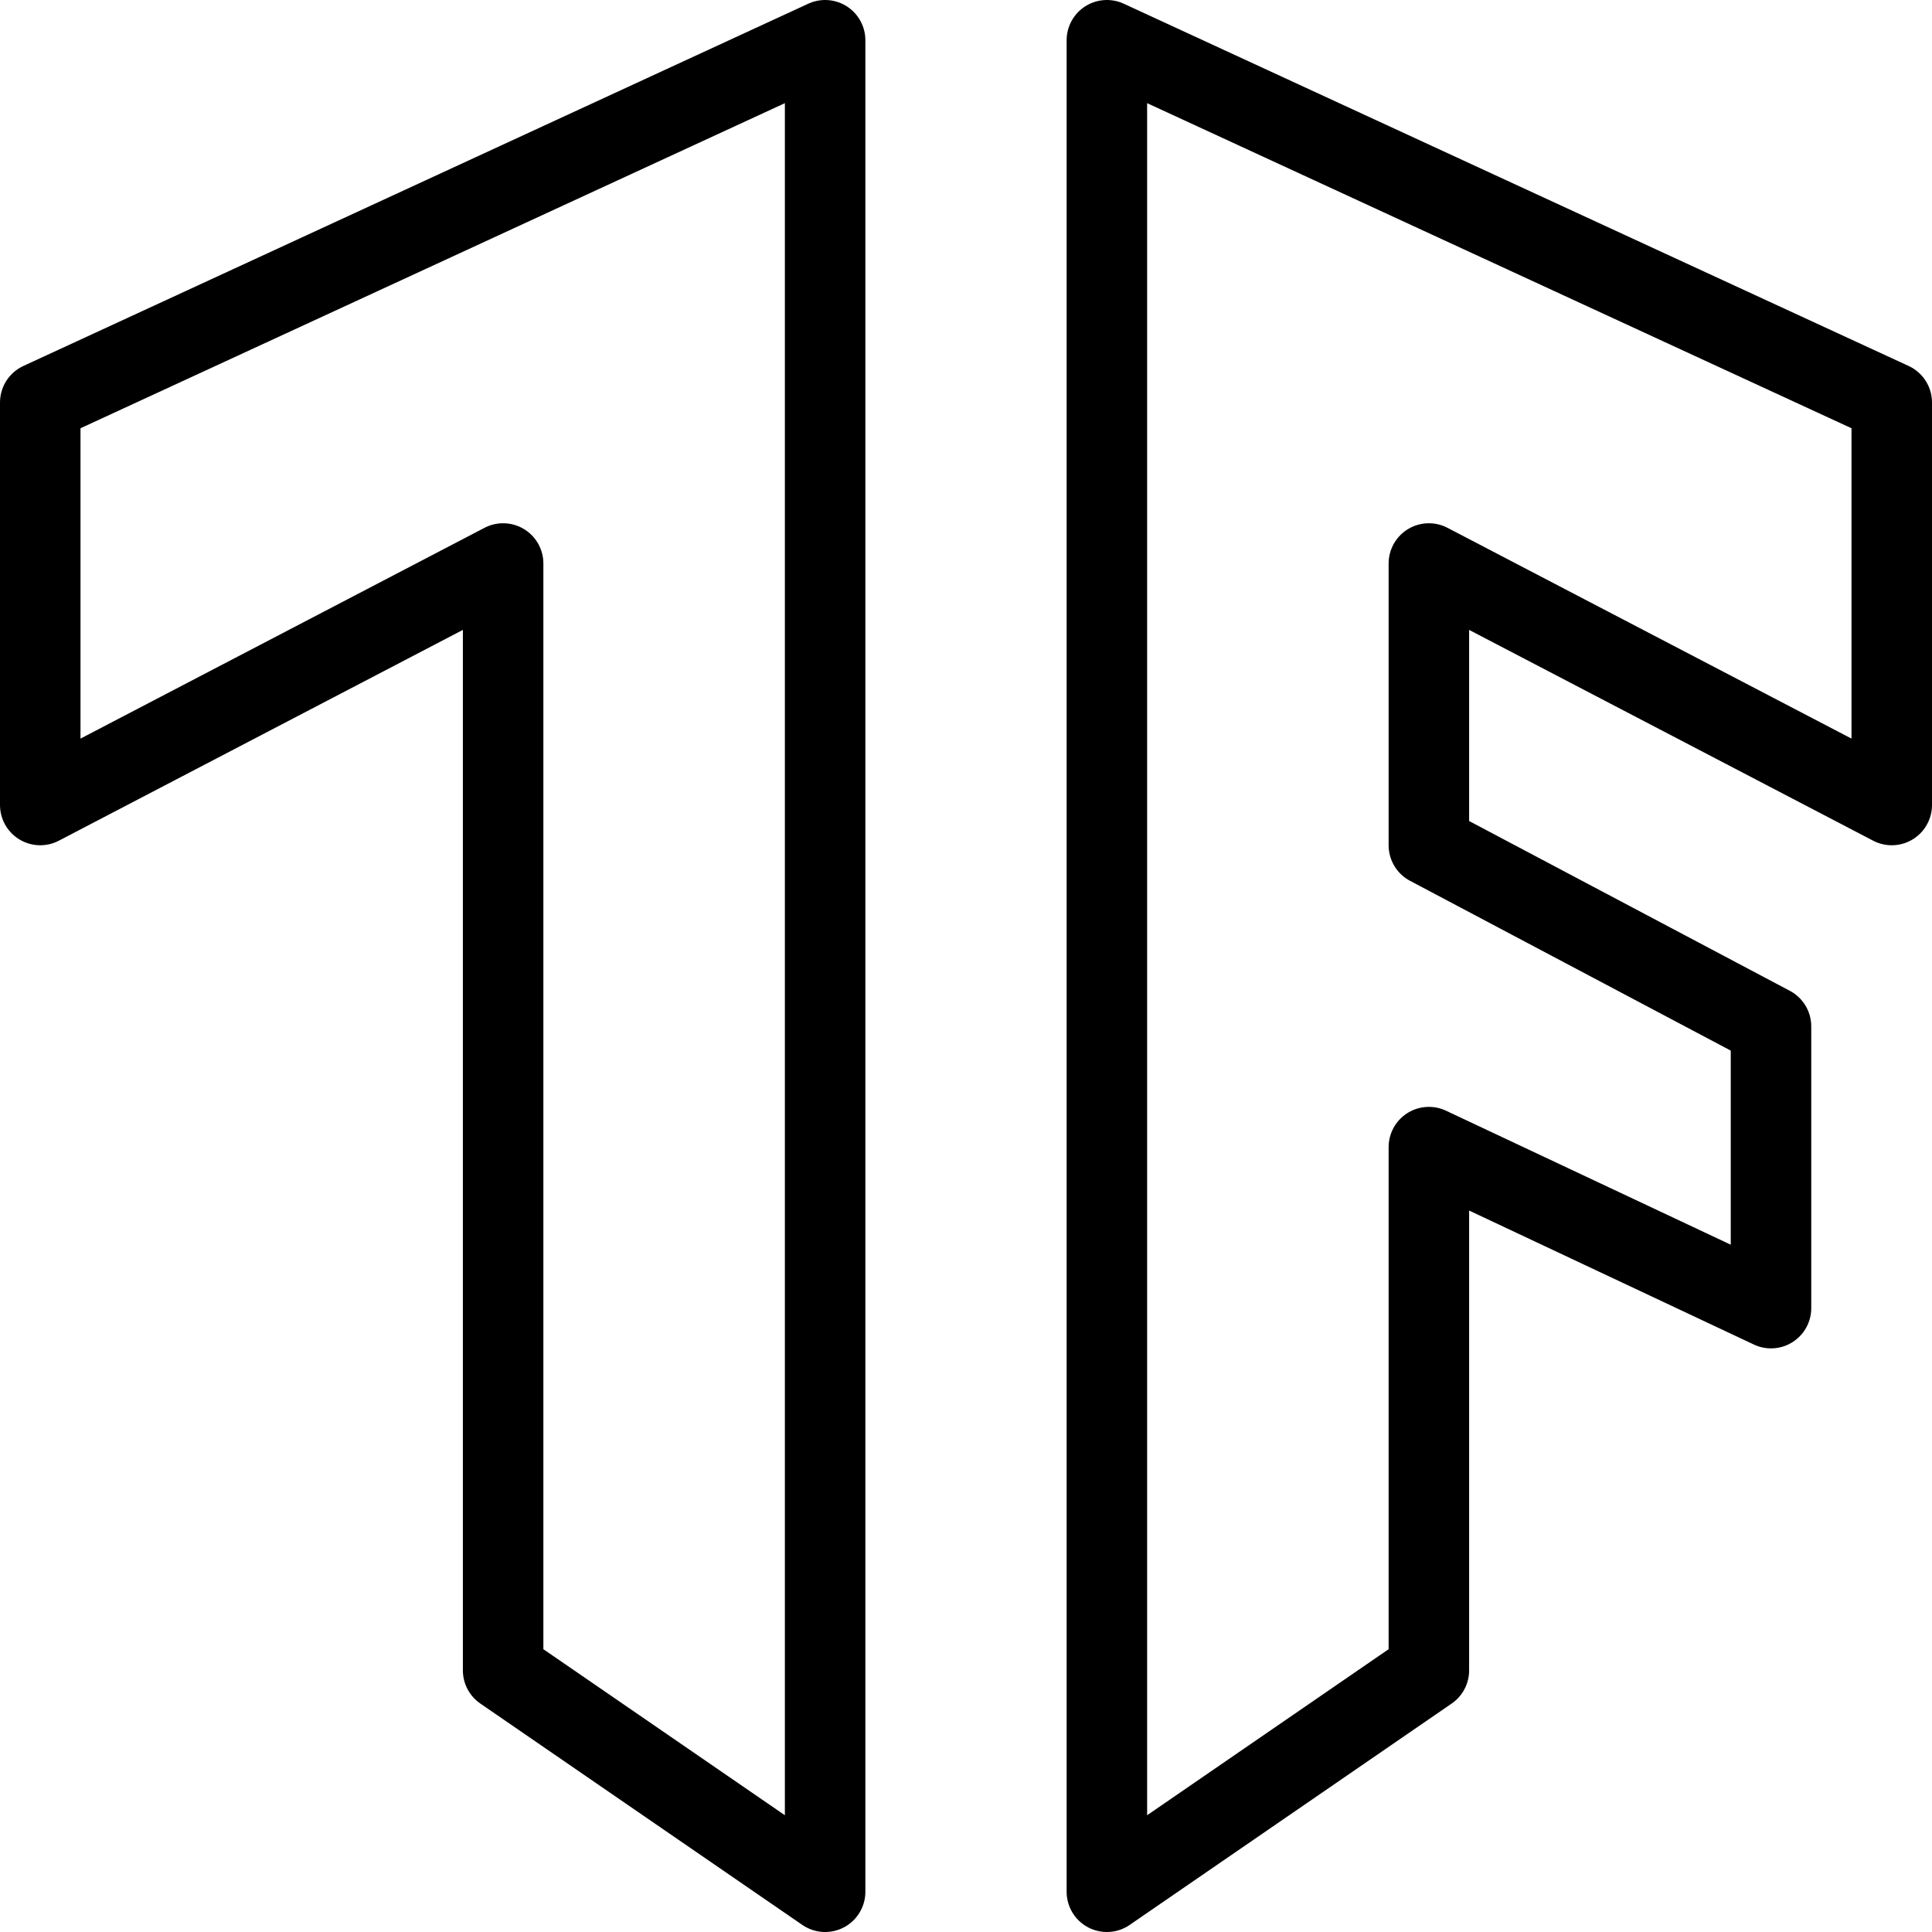
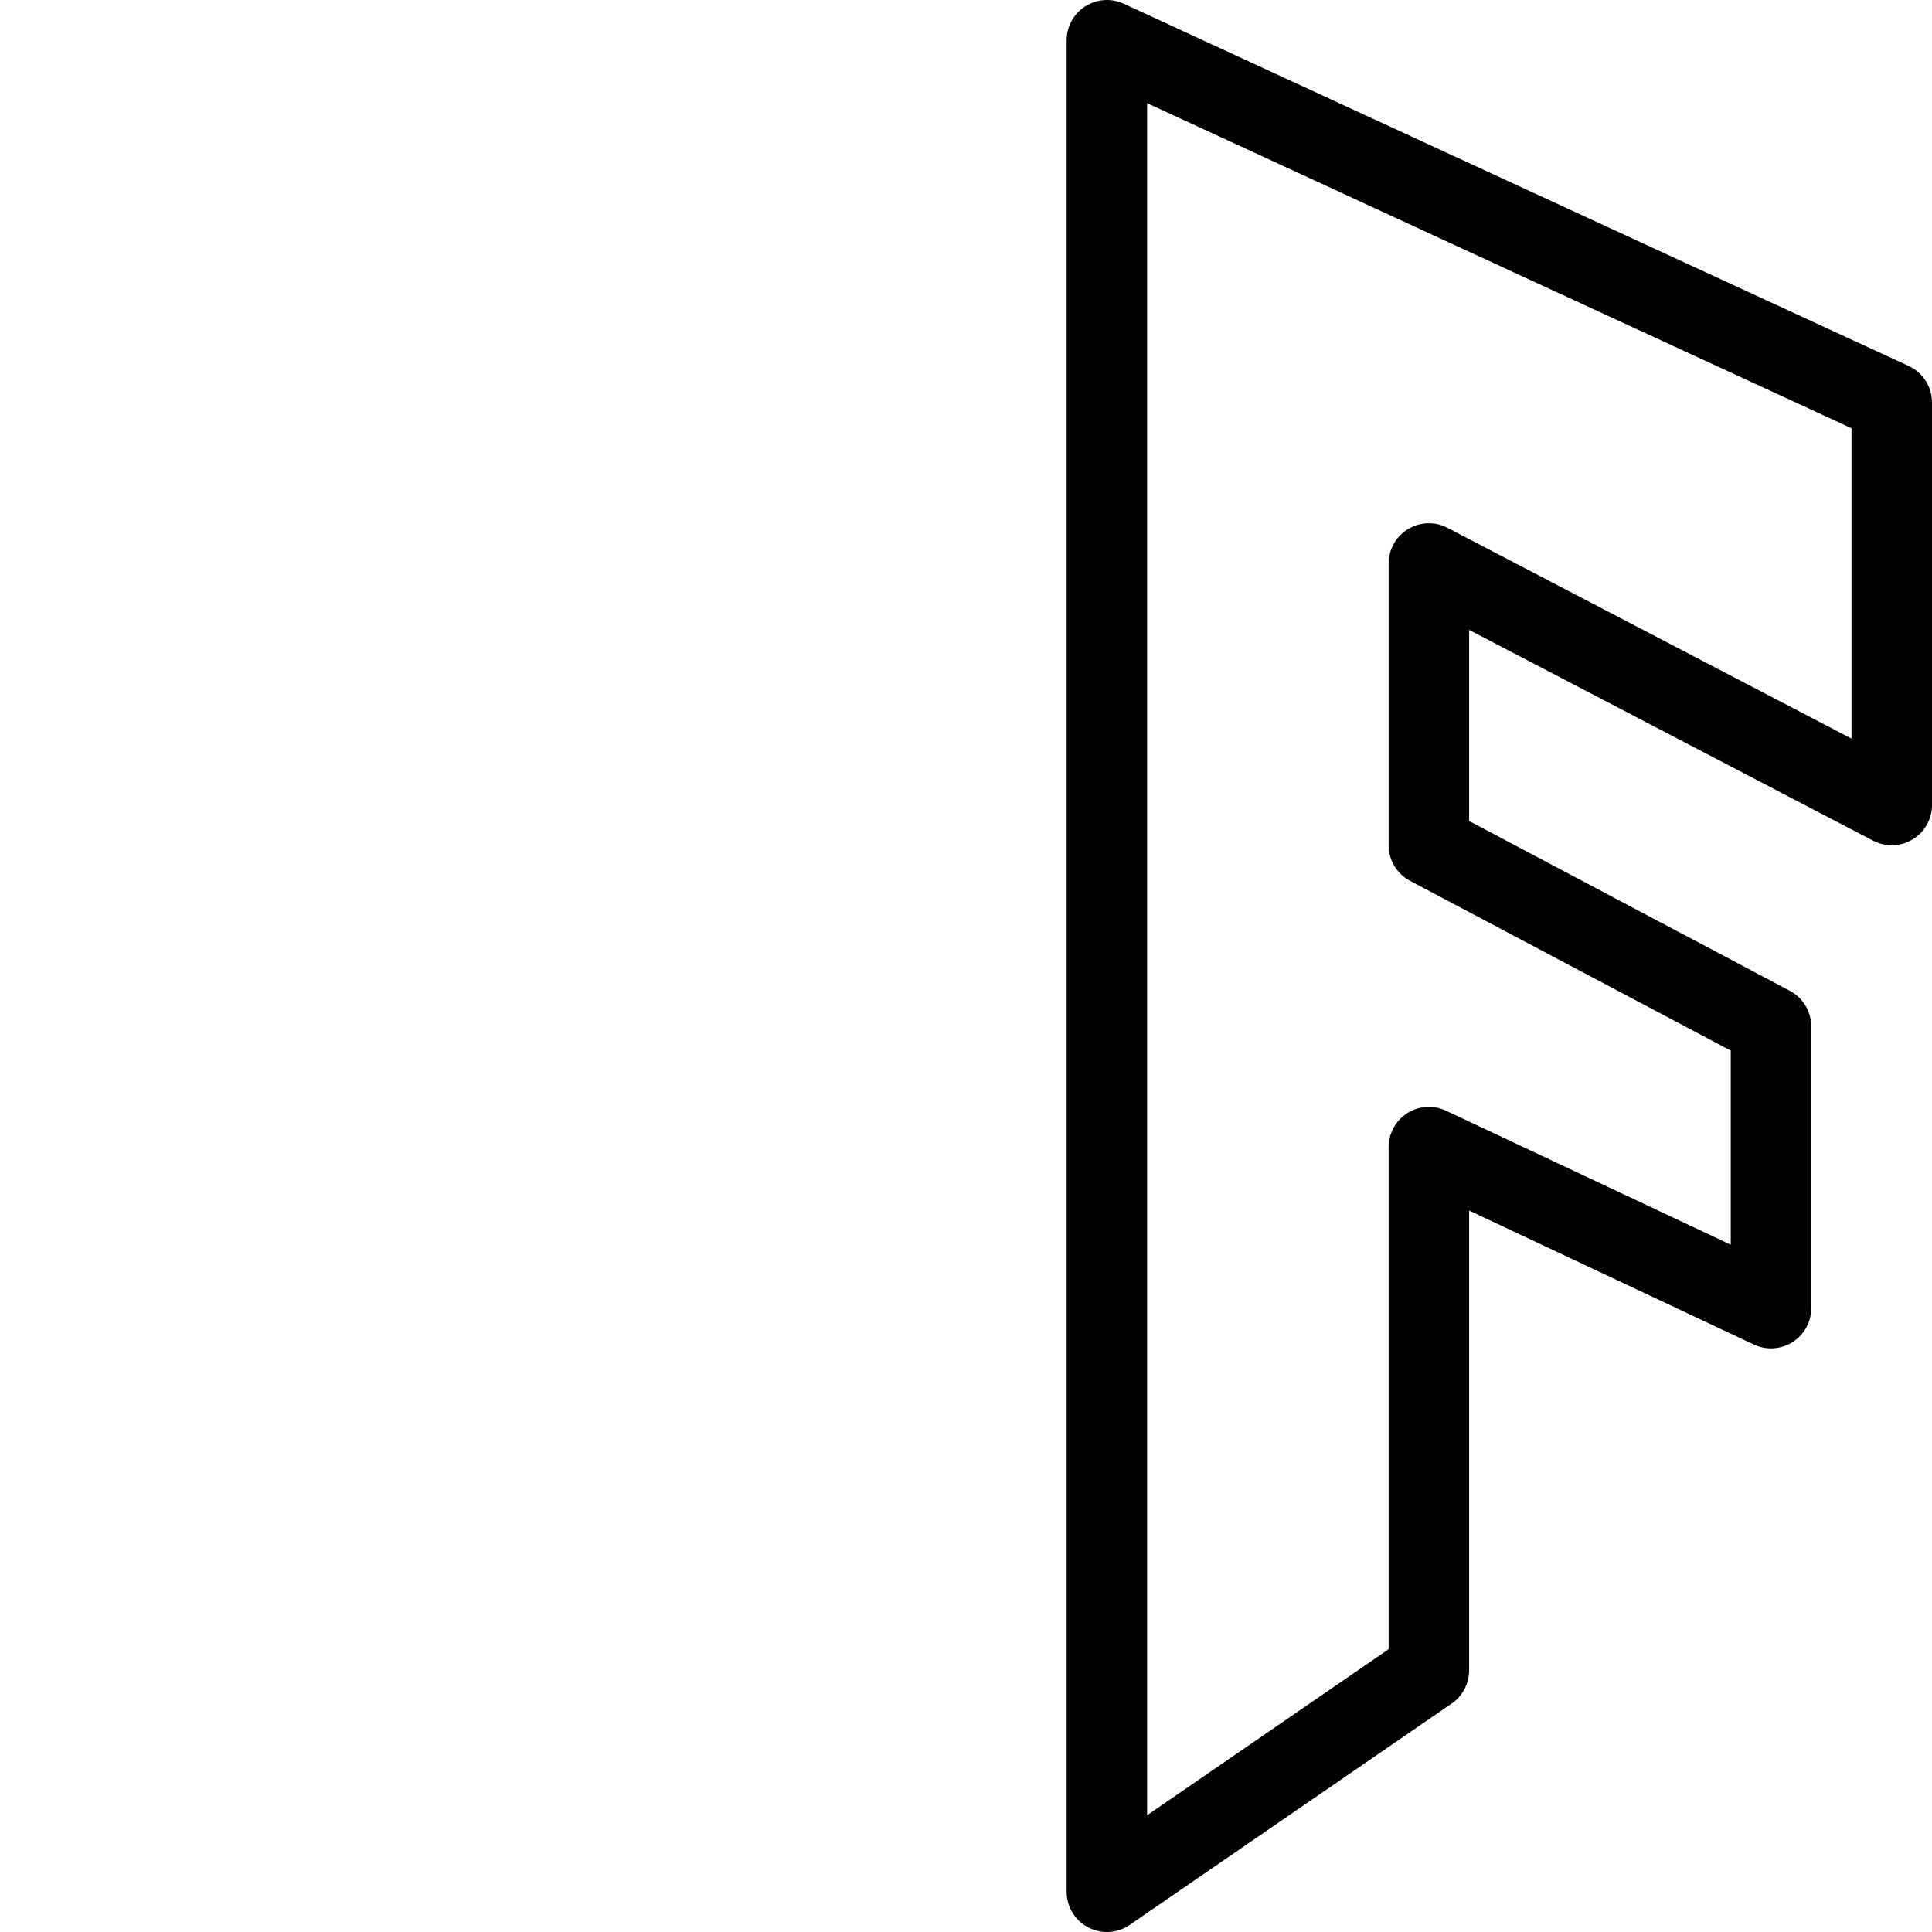
<svg xmlns="http://www.w3.org/2000/svg" viewBox="0 0 24 24">
  <g transform="matrix(1,0,0,1,0,0)">
    <defs>
      <style>.a{fill:none;stroke:#000000;stroke-linecap:round;stroke-linejoin:round;}</style>
    </defs>
    <title>tensorflow</title>
-     <polygon class="a" points="0.5 10 0.5 5 10.25 0.5 10.25 23.5 6.25 20.75 6.25 7 0.5 10" />
    <polygon class="a" points="23.5 10 23.5 5 13.75 0.5 13.75 23.5 17.75 20.75 17.75 14.25 22 16.25 22 12.75 17.75 10.5 17.75 7 23.5 10" />
  </g>
</svg>